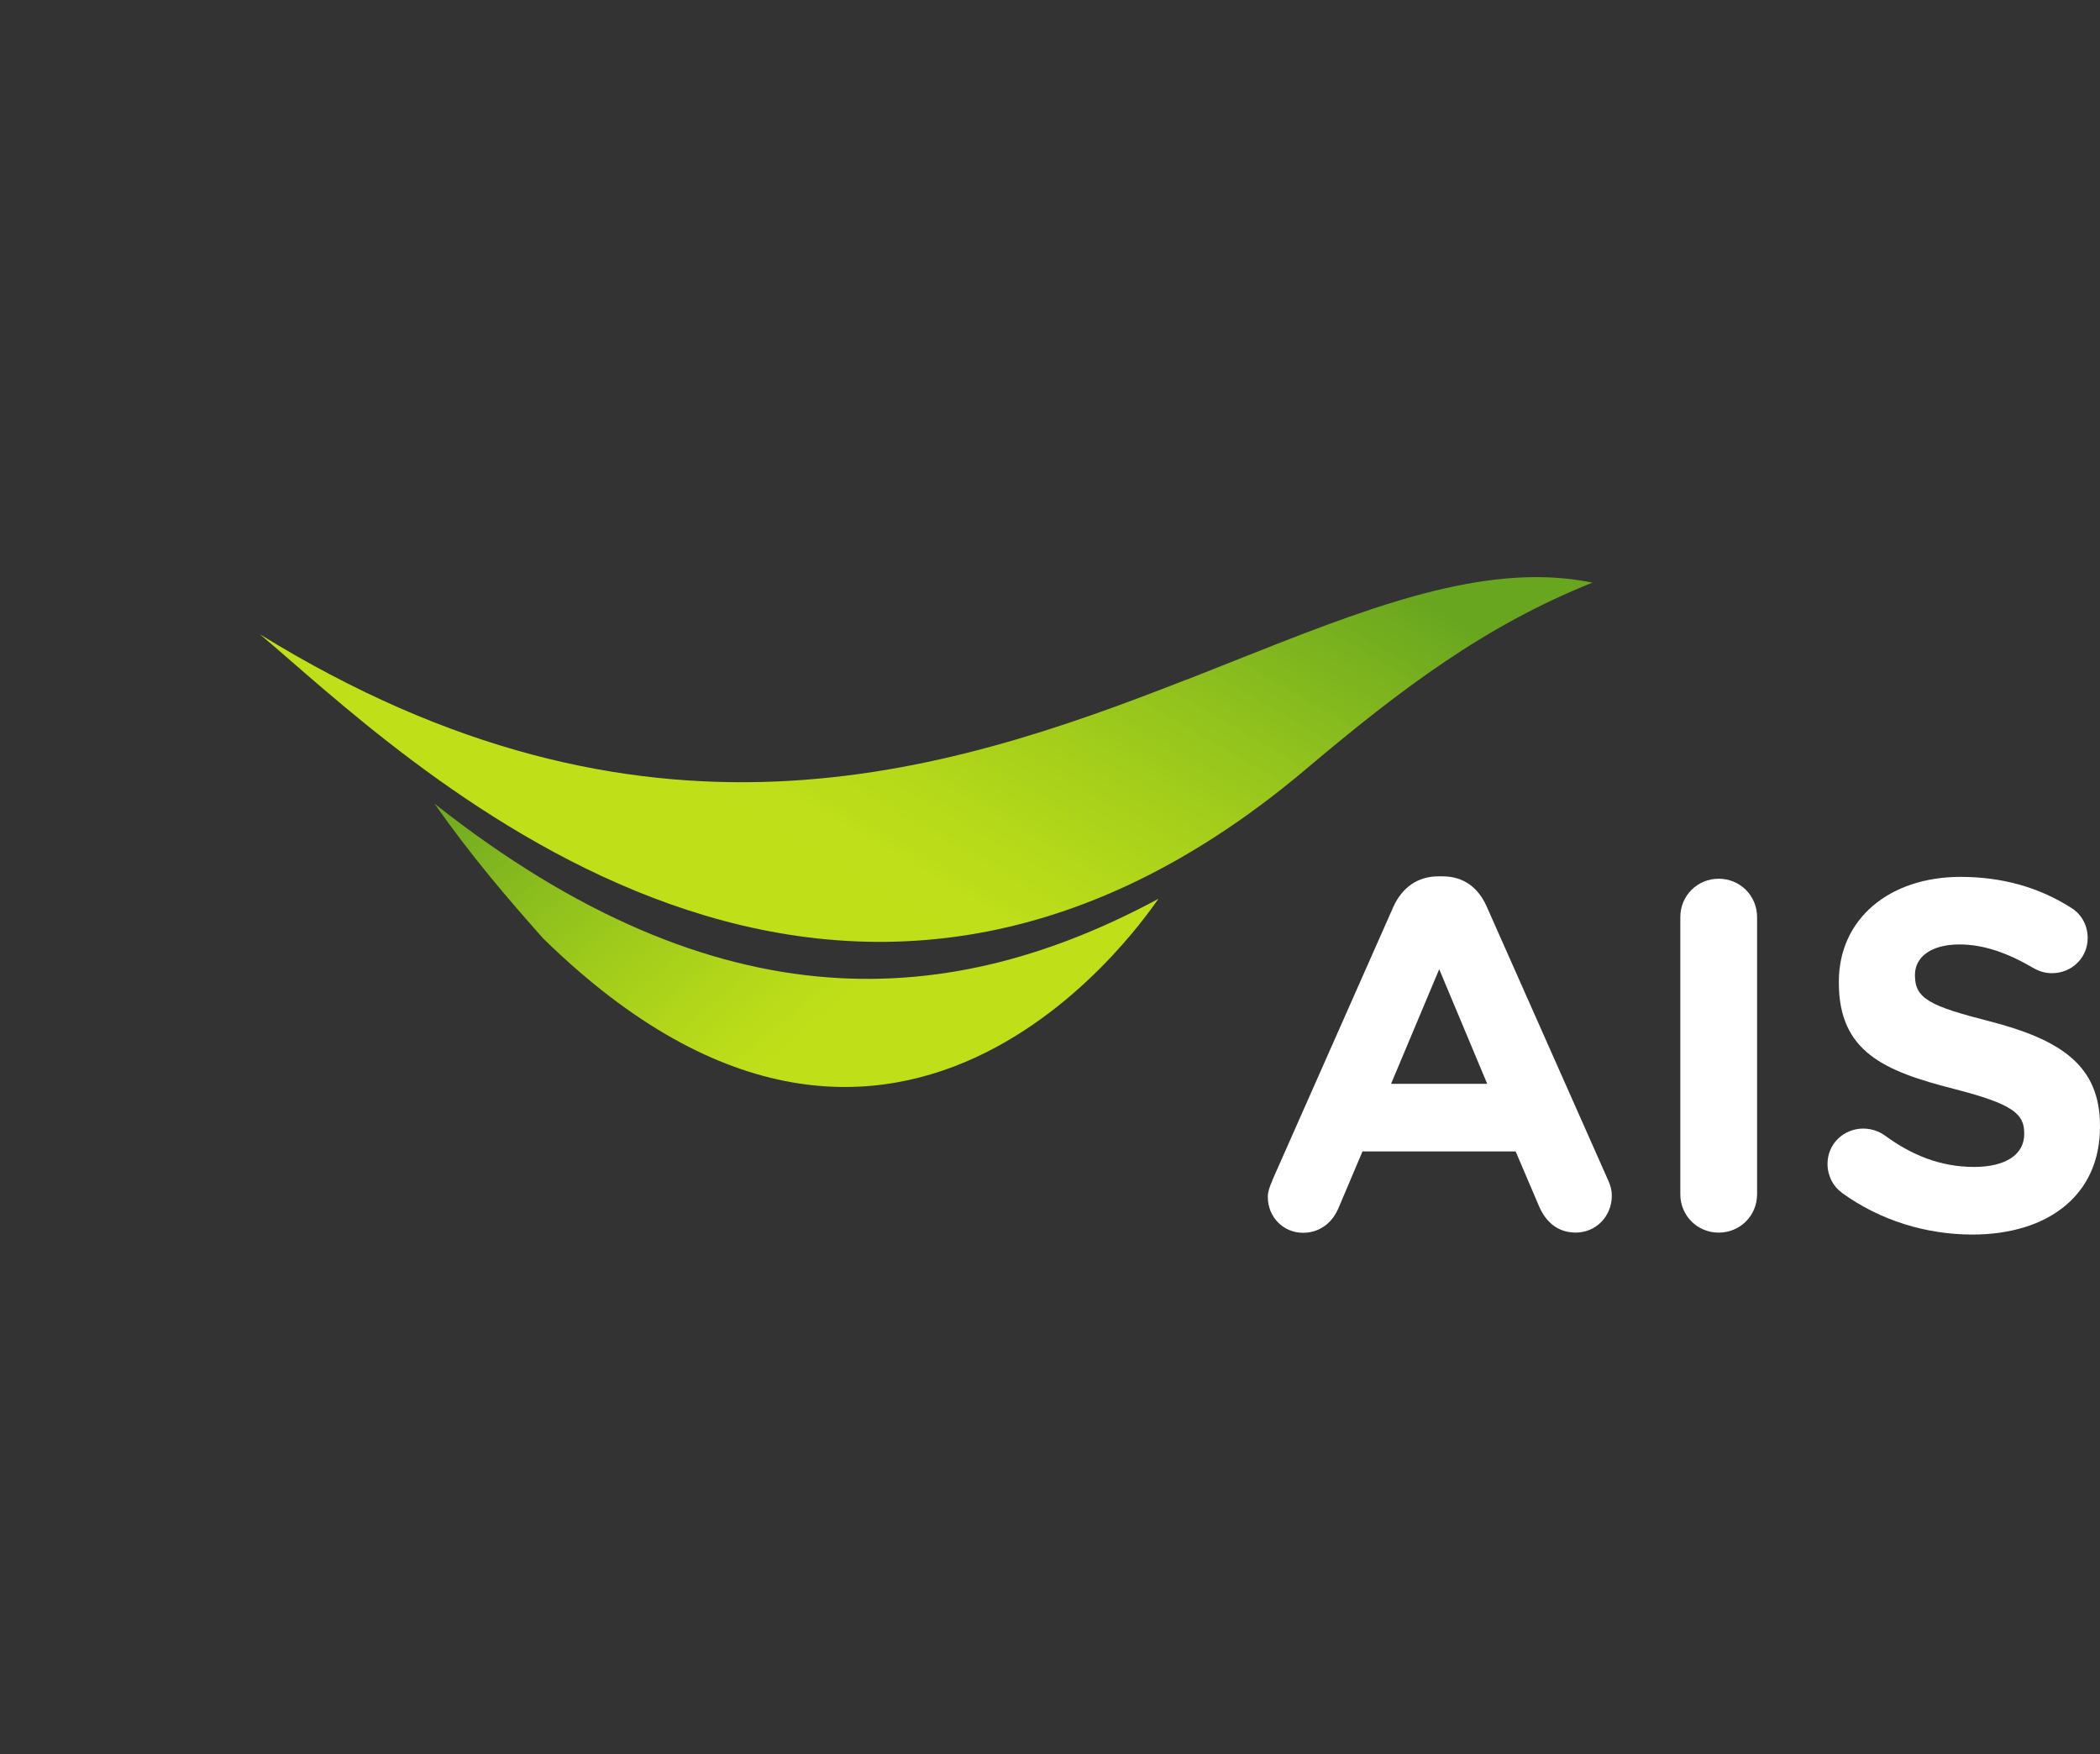
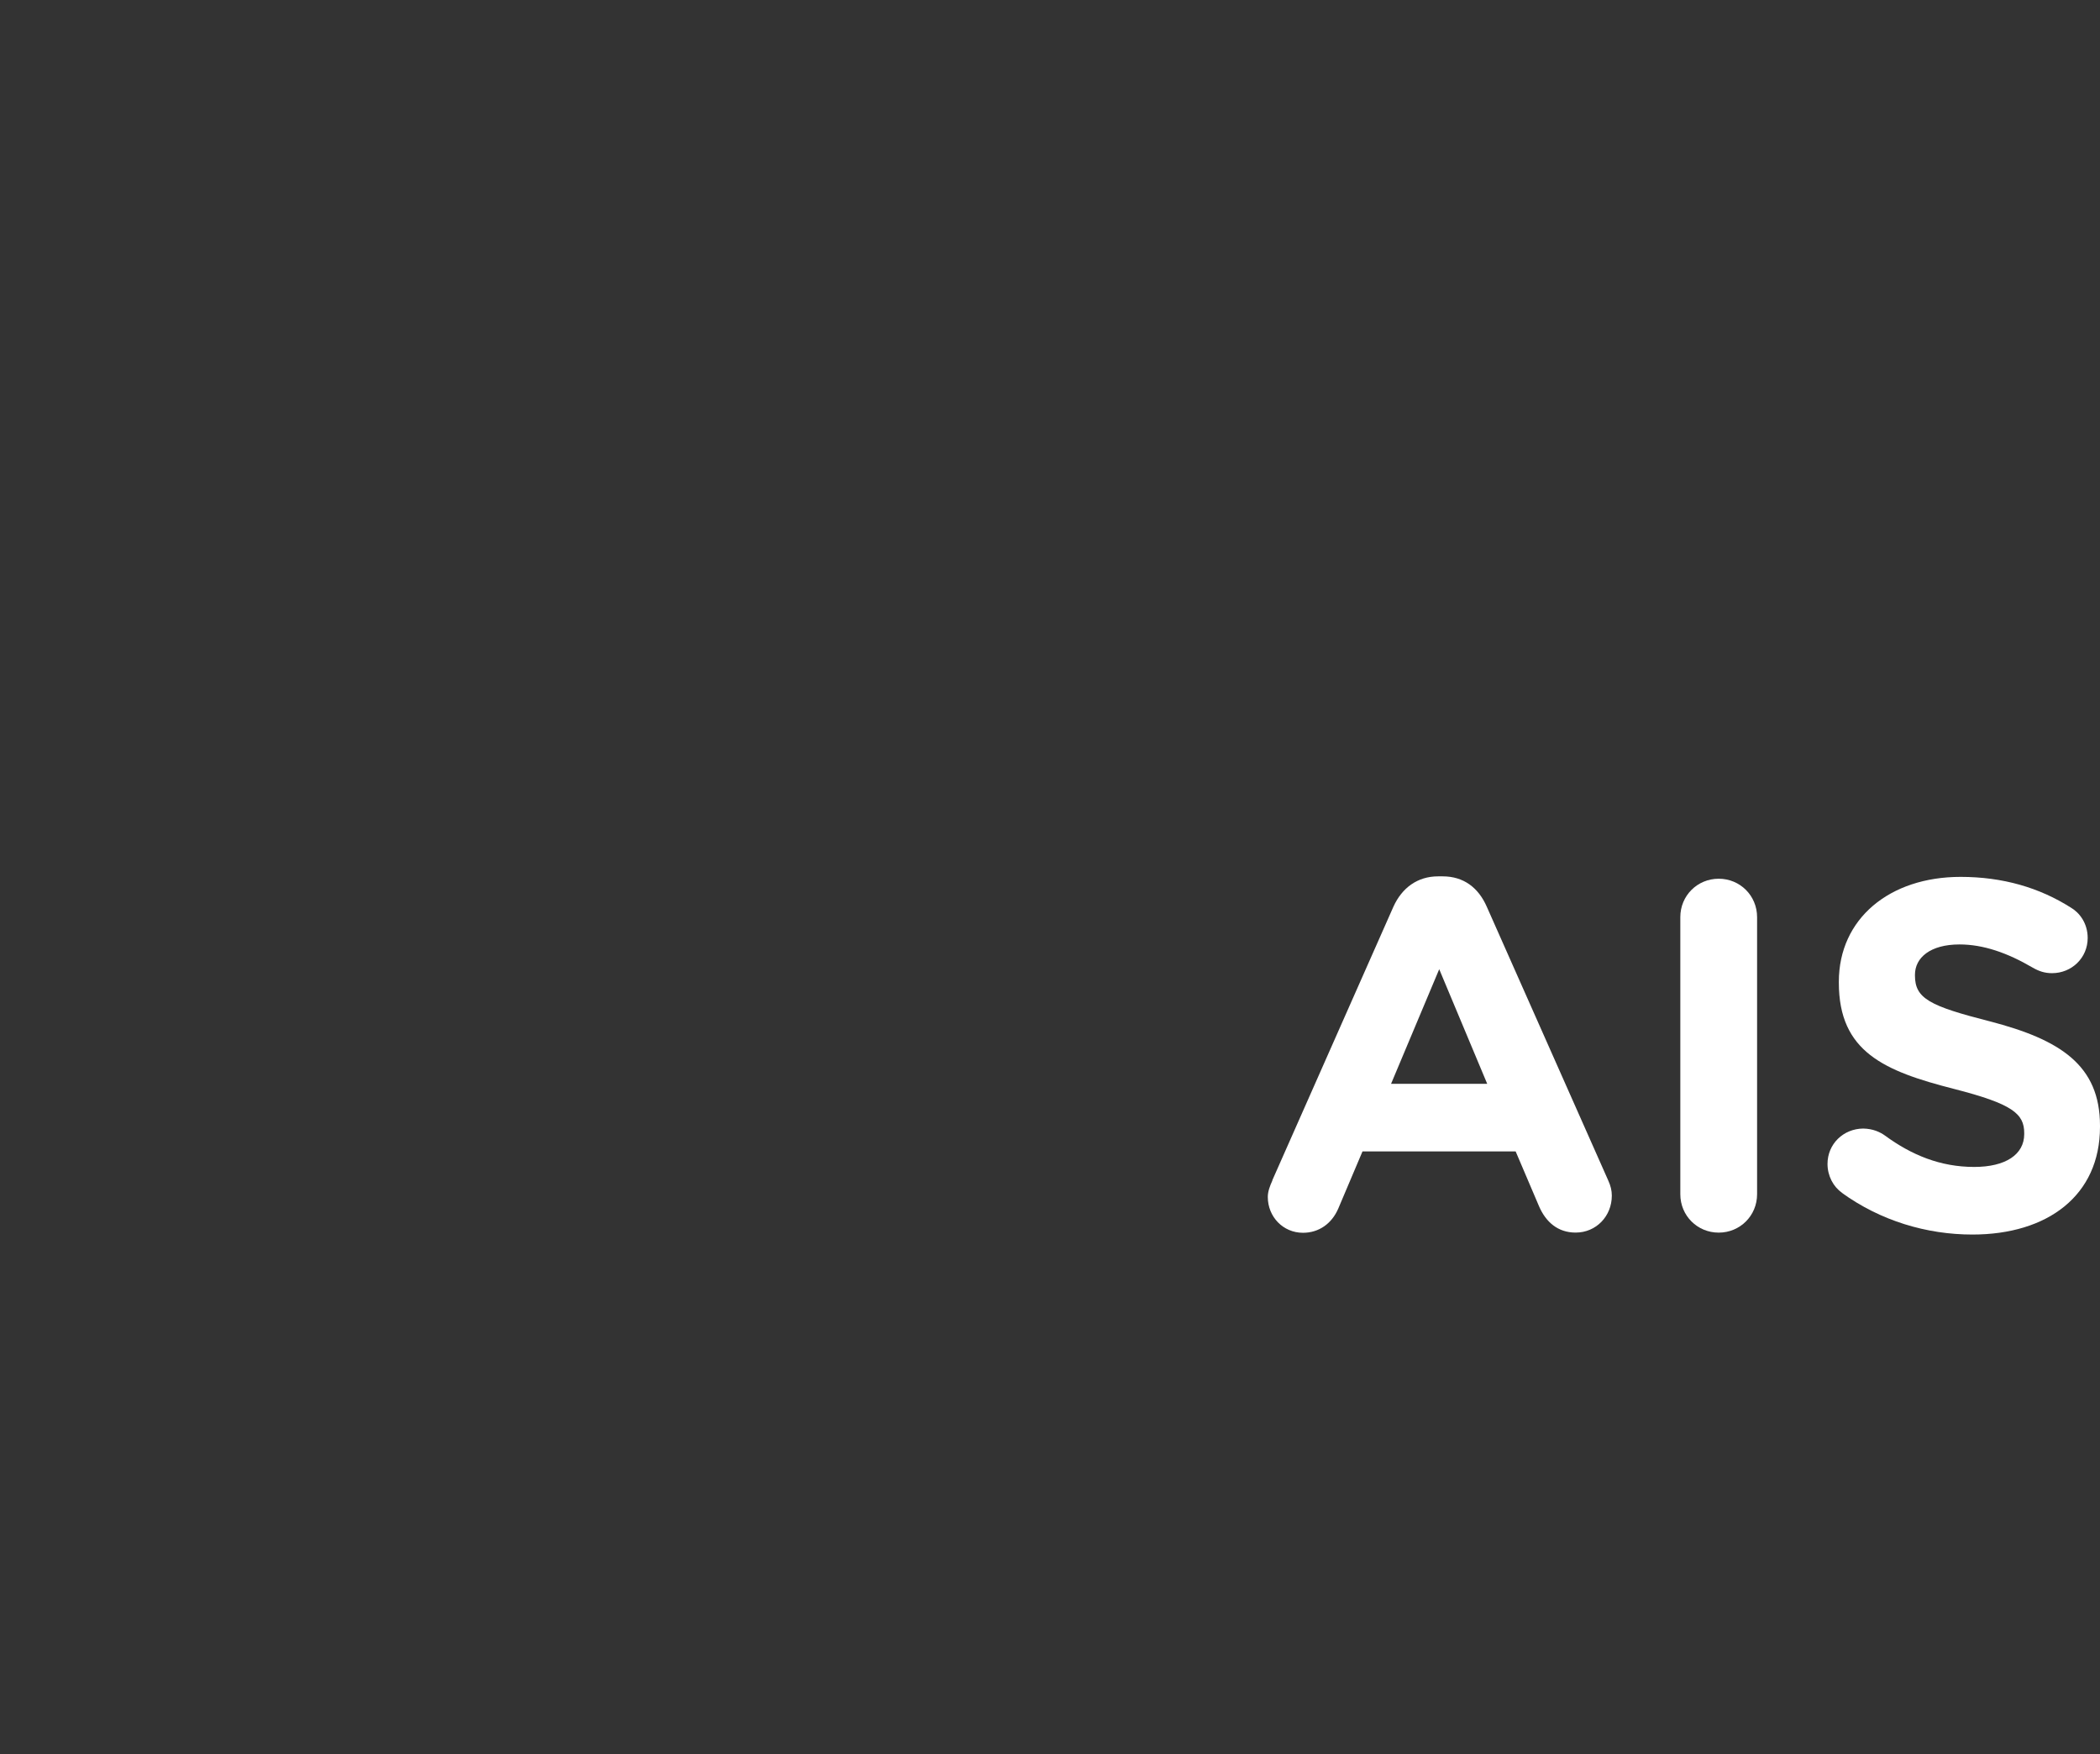
<svg xmlns="http://www.w3.org/2000/svg" id="svg8" viewBox="0 0 513.19 428.65">
  <rect x="0" y="0" width="513.19" height="428.65" fill="#333333" stroke="none" />
  <defs>
    <style>
      .cls-1 {
        fill: url(#linear-gradient-2);
      }

      .cls-2 {
        fill: #fff;
      }

      .cls-3 {
        clip-path: url(#clippath-2);
      }

      .cls-4 {
        clip-path: url(#clippath-1);
      }

      .cls-5 {
        clip-path: url(#clippath);
      }

      .cls-6 {
        fill: none;
      }

      .cls-7 {
        clip-path: url(#clippath-3);
      }

      .cls-8 {
        fill: url(#linear-gradient);
      }
    </style>
    <clipPath id="clippath">
      <rect class="cls-6" x="101.91" y="193.74" width="185.21" height="72.04" />
    </clipPath>
    <clipPath id="clippath-1">
-       <path class="cls-6" d="M132.74,229.32c88.48,86.66,149.56-8.95,150.37-9.69-49.93,26.86-106.84,32.07-176.92-23.23,9.11,12.96,17.83,23.11,26.51,32.88" />
-     </clipPath>
+       </clipPath>
    <linearGradient id="linear-gradient" x1="-1790.12" y1="245.69" x2="-1784.29" y2="245.69" gradientTransform="translate(-46861.17 -42372.27) rotate(-130) scale(35.19)" gradientUnits="userSpaceOnUse">
      <stop offset="0" stop-color="#bfdf19" />
      <stop offset=".25" stop-color="#bfdf19" />
      <stop offset=".38" stop-color="#bfdf19" />
      <stop offset=".44" stop-color="#bfdf19" />
      <stop offset=".45" stop-color="#bfdf19" />
      <stop offset=".47" stop-color="#bede19" />
      <stop offset=".48" stop-color="#bdde19" />
      <stop offset=".48" stop-color="#bcdd19" />
      <stop offset=".49" stop-color="#bbdd19" />
      <stop offset=".5" stop-color="#badc19" />
      <stop offset=".51" stop-color="#b9db19" />
      <stop offset=".52" stop-color="#b8db19" />
      <stop offset=".52" stop-color="#b7da19" />
      <stop offset=".53" stop-color="#b6da1a" />
      <stop offset=".54" stop-color="#b5d91a" />
      <stop offset=".55" stop-color="#b4d81a" />
      <stop offset=".55" stop-color="#b3d81a" />
      <stop offset=".56" stop-color="#b2d71a" />
      <stop offset=".57" stop-color="#b1d61a" />
      <stop offset=".58" stop-color="#b0d51a" />
      <stop offset=".59" stop-color="#aed51a" />
      <stop offset=".59" stop-color="#add41a" />
      <stop offset=".6" stop-color="#acd31b" />
      <stop offset=".61" stop-color="#abd21b" />
      <stop offset=".62" stop-color="#aad21b" />
      <stop offset=".62" stop-color="#a8d11b" />
      <stop offset=".63" stop-color="#a7d01b" />
      <stop offset=".64" stop-color="#a6cf1b" />
      <stop offset=".65" stop-color="#a5ce1b" />
      <stop offset=".66" stop-color="#a3cd1b" />
      <stop offset=".66" stop-color="#a2cd1c" />
      <stop offset=".67" stop-color="#a1cc1c" />
      <stop offset=".68" stop-color="#9fcb1c" />
      <stop offset=".69" stop-color="#9eca1c" />
      <stop offset=".7" stop-color="#9dc91c" />
      <stop offset=".7" stop-color="#9bc81c" />
      <stop offset=".71" stop-color="#9ac71c" />
      <stop offset=".72" stop-color="#98c71c" />
      <stop offset=".72" stop-color="#97c61d" />
      <stop offset=".73" stop-color="#96c51d" />
      <stop offset=".73" stop-color="#96c51d" />
      <stop offset=".73" stop-color="#95c41d" />
      <stop offset=".74" stop-color="#94c41d" />
      <stop offset=".74" stop-color="#94c31d" />
      <stop offset=".75" stop-color="#93c31d" />
      <stop offset=".75" stop-color="#92c21d" />
      <stop offset=".75" stop-color="#92c21d" />
      <stop offset=".76" stop-color="#91c21d" />
      <stop offset=".76" stop-color="#90c11d" />
      <stop offset=".77" stop-color="#8fc11d" />
      <stop offset=".77" stop-color="#8fc01d" />
      <stop offset=".77" stop-color="#8ec01d" />
      <stop offset=".78" stop-color="#8dbf1d" />
      <stop offset=".78" stop-color="#8dbf1d" />
      <stop offset=".79" stop-color="#8cbe1e" />
      <stop offset=".79" stop-color="#8bbe1e" />
      <stop offset=".79" stop-color="#8abd1e" />
      <stop offset=".8" stop-color="#8abd1e" />
      <stop offset=".8" stop-color="#89bc1e" />
      <stop offset=".8" stop-color="#88bc1e" />
      <stop offset=".81" stop-color="#88bb1e" />
      <stop offset=".81" stop-color="#87bb1e" />
      <stop offset=".82" stop-color="#86ba1e" />
      <stop offset=".82" stop-color="#85ba1e" />
      <stop offset=".82" stop-color="#85b91e" />
      <stop offset=".83" stop-color="#84b91e" />
      <stop offset=".83" stop-color="#83b81e" />
      <stop offset=".84" stop-color="#83b81e" />
      <stop offset=".84" stop-color="#82b71e" />
      <stop offset=".84" stop-color="#81b71e" />
      <stop offset=".85" stop-color="#80b71e" />
      <stop offset=".85" stop-color="#80b61e" />
      <stop offset=".86" stop-color="#7fb61f" />
      <stop offset=".86" stop-color="#7eb51f" />
      <stop offset=".86" stop-color="#7db51f" />
      <stop offset=".87" stop-color="#7db41f" />
      <stop offset=".87" stop-color="#7cb41f" />
      <stop offset=".88" stop-color="#7bb31f" />
      <stop offset=".88" stop-color="#7bb31f" />
      <stop offset=".88" stop-color="#7ab21f" />
      <stop offset=".89" stop-color="#79b21f" />
      <stop offset=".89" stop-color="#78b11f" />
      <stop offset=".89" stop-color="#78b11f" />
      <stop offset=".9" stop-color="#77b01f" />
      <stop offset=".9" stop-color="#76b01f" />
      <stop offset=".91" stop-color="#75af1f" />
      <stop offset=".91" stop-color="#75af1f" />
      <stop offset=".91" stop-color="#74ae1f" />
      <stop offset=".92" stop-color="#73ae1f" />
      <stop offset=".92" stop-color="#73ad1f" />
      <stop offset=".93" stop-color="#72ad1f" />
      <stop offset=".93" stop-color="#71ac20" />
      <stop offset=".93" stop-color="#70ac20" />
      <stop offset=".94" stop-color="#70ab20" />
      <stop offset=".94" stop-color="#6fab20" />
      <stop offset=".95" stop-color="#6eaa20" />
      <stop offset=".95" stop-color="#6daa20" />
      <stop offset=".95" stop-color="#6da920" />
      <stop offset=".96" stop-color="#6ca920" />
      <stop offset=".96" stop-color="#6ba820" />
      <stop offset=".96" stop-color="#6ba720" />
      <stop offset=".97" stop-color="#6aa720" />
      <stop offset="1" stop-color="#69a720" />
    </linearGradient>
    <clipPath id="clippath-2">
      <rect class="cls-6" x="60.73" y="137.13" width="329.25" height="97.74" />
    </clipPath>
    <clipPath id="clippath-3">
-       <path class="cls-6" d="M289.94,166.07c-59.62,23.38-132.74,46.73-226.42-11.07,33.34,27.94,137.4,132.66,255.48,33.07,23.58-19.91,43.99-35.23,70.15-45.69-4.51-.93-9.07-1.35-13.78-1.35-25.31,0-53.44,12.54-85.43,25.08" />
-     </clipPath>
+       </clipPath>
    <linearGradient id="linear-gradient-2" x1="-1736.64" y1="259.23" x2="-1731.66" y2="259.23" gradientTransform="translate(-63228.91 79978.91) rotate(120) scale(58.14 -58.14)" gradientUnits="userSpaceOnUse">
      <stop offset="0" stop-color="#69a620" />
      <stop offset=".12" stop-color="#69a620" />
      <stop offset=".14" stop-color="#69a620" />
      <stop offset=".15" stop-color="#69a620" />
      <stop offset=".15" stop-color="#6aa720" />
      <stop offset=".16" stop-color="#6ba820" />
      <stop offset=".16" stop-color="#6ca820" />
      <stop offset=".16" stop-color="#6da920" />
      <stop offset=".17" stop-color="#6eaa20" />
      <stop offset=".17" stop-color="#6faa20" />
      <stop offset=".18" stop-color="#70ab20" />
      <stop offset=".18" stop-color="#70ac20" />
      <stop offset=".18" stop-color="#71ac20" />
      <stop offset=".19" stop-color="#72ad1f" />
      <stop offset=".19" stop-color="#73ae1f" />
      <stop offset=".2" stop-color="#74ae1f" />
      <stop offset=".2" stop-color="#75af1f" />
      <stop offset=".2" stop-color="#76af1f" />
      <stop offset=".21" stop-color="#77b01f" />
      <stop offset=".21" stop-color="#78b11f" />
      <stop offset=".21" stop-color="#79b11f" />
      <stop offset=".22" stop-color="#7ab21f" />
      <stop offset=".22" stop-color="#7bb31f" />
      <stop offset=".23" stop-color="#7cb31f" />
      <stop offset=".23" stop-color="#7db41f" />
      <stop offset=".23" stop-color="#7eb51f" />
      <stop offset=".24" stop-color="#7eb51f" />
      <stop offset=".24" stop-color="#7fb61f" />
      <stop offset=".25" stop-color="#80b61e" />
      <stop offset=".25" stop-color="#81b71e" />
      <stop offset=".25" stop-color="#82b81e" />
      <stop offset=".26" stop-color="#83b81e" />
      <stop offset=".26" stop-color="#84b91e" />
      <stop offset=".27" stop-color="#85ba1e" />
      <stop offset=".27" stop-color="#86ba1e" />
      <stop offset=".27" stop-color="#87bb1e" />
      <stop offset=".28" stop-color="#88bb1e" />
      <stop offset=".28" stop-color="#89bc1e" />
      <stop offset=".29" stop-color="#89bd1e" />
      <stop offset=".29" stop-color="#8abd1e" />
      <stop offset=".29" stop-color="#8bbe1e" />
      <stop offset=".3" stop-color="#8cbe1d" />
      <stop offset=".3" stop-color="#8dbf1d" />
      <stop offset=".3" stop-color="#8ec01d" />
      <stop offset=".31" stop-color="#8fc01d" />
      <stop offset=".31" stop-color="#90c11d" />
      <stop offset=".32" stop-color="#91c11d" />
      <stop offset=".32" stop-color="#92c21d" />
      <stop offset=".32" stop-color="#93c31d" />
      <stop offset=".33" stop-color="#93c31d" />
      <stop offset=".33" stop-color="#94c41d" />
      <stop offset=".34" stop-color="#95c41d" />
      <stop offset=".34" stop-color="#96c51d" />
      <stop offset=".34" stop-color="#97c61d" />
      <stop offset=".35" stop-color="#98c61c" />
      <stop offset=".35" stop-color="#99c71c" />
      <stop offset=".36" stop-color="#9ac71c" />
      <stop offset=".36" stop-color="#9ac81c" />
      <stop offset=".36" stop-color="#9bc81c" />
      <stop offset=".37" stop-color="#9cc91c" />
      <stop offset=".37" stop-color="#9dc91c" />
      <stop offset=".38" stop-color="#9eca1c" />
      <stop offset=".38" stop-color="#9fcb1c" />
      <stop offset=".38" stop-color="#a0cb1c" />
      <stop offset=".39" stop-color="#a0cc1c" />
      <stop offset=".39" stop-color="#a1cc1c" />
      <stop offset=".39" stop-color="#a2cd1c" />
      <stop offset=".4" stop-color="#a3cd1b" />
      <stop offset=".4" stop-color="#a4ce1b" />
      <stop offset=".41" stop-color="#a5ce1b" />
      <stop offset=".41" stop-color="#a5cf1b" />
      <stop offset=".41" stop-color="#a6cf1b" />
      <stop offset=".42" stop-color="#a7d01b" />
      <stop offset=".42" stop-color="#a8d01b" />
      <stop offset=".43" stop-color="#a9d11b" />
      <stop offset=".43" stop-color="#a9d11b" />
      <stop offset=".43" stop-color="#aad21b" />
      <stop offset=".44" stop-color="#abd21b" />
      <stop offset=".44" stop-color="#acd31b" />
      <stop offset=".45" stop-color="#acd31b" />
      <stop offset=".45" stop-color="#add41a" />
      <stop offset=".45" stop-color="#aed41a" />
      <stop offset=".46" stop-color="#afd51a" />
      <stop offset=".46" stop-color="#afd51a" />
      <stop offset=".47" stop-color="#b0d61a" />
      <stop offset=".48" stop-color="#b2d71a" />
      <stop offset=".48" stop-color="#b3d71a" />
      <stop offset=".49" stop-color="#b4d81a" />
      <stop offset=".5" stop-color="#b6d91a" />
      <stop offset=".51" stop-color="#b7da19" />
      <stop offset=".52" stop-color="#b8db19" />
      <stop offset=".52" stop-color="#b9db19" />
      <stop offset=".53" stop-color="#badc19" />
      <stop offset=".54" stop-color="#bbdd19" />
      <stop offset=".55" stop-color="#bcdd19" />
      <stop offset=".55" stop-color="#bdde19" />
      <stop offset=".56" stop-color="#bedf19" />
      <stop offset=".62" stop-color="#bfdf19" />
      <stop offset=".75" stop-color="#bfdf19" />
      <stop offset="1" stop-color="#bfdf19" />
    </linearGradient>
  </defs>
  <g id="layer1">
    <g id="g1789">
      <g class="cls-5">
        <g id="g1009">
          <g class="cls-4">
            <g id="g1007">
              <path id="path1005" class="cls-8" d="M179.27,403.11l162.68-136.52L210.02,109.31,47.35,245.83l131.96,157.28h-.04Z" />
            </g>
          </g>
        </g>
      </g>
      <g class="cls-3">
        <g id="g1015">
          <g class="cls-7">
            <g id="g1013">
-               <path id="path1011" class="cls-1" d="M144.93,0L452.61,177.69l-144.89,250.96L0,251,144.93,0Z" />
-             </g>
+               </g>
          </g>
        </g>
      </g>
      <path id="path1017" class="cls-2" d="M363.44,264.85l-11.73-28.01-11.77,28.01h23.5Zm-52.52,23.58l29.6-66.87c2.08-4.59,5.87-7.41,10.92-7.41h1.12c5.09,0,8.72,2.74,10.77,7.41l29.67,66.87c.62,1.35,.89,2.51,.89,3.74,0,5.02-3.82,9.03-8.84,9.03-4.36,0-7.29-2.59-8.95-6.44l-5.71-13.39h-37.43l-5.94,14.01c-1.58,3.63-4.71,5.87-8.6,5.87-4.86,0-8.6-3.9-8.6-8.76,0-1.31,.5-2.66,1.12-4.01" />
      <path id="path1019" class="cls-2" d="M450.11,291.44c-2.08-1.43-3.51-4.09-3.51-7.02,0-4.86,3.86-8.6,8.72-8.64,2.39,.04,4.13,.85,5.36,1.74,6.44,4.71,13.47,7.64,21.76,7.64,7.64,0,12.23-3.01,12.23-8.03v-.23c0-4.75-2.86-7.14-17.13-10.8-17.09-4.36-28.17-9.07-28.17-25.97v-.23c0-15.4,12.39-25.62,29.75-25.62,10.3,0,19.25,2.62,26.97,7.52,2.05,1.2,4.09,3.78,4.09,7.41,0,4.86-3.9,8.6-8.72,8.6-1.81,0-3.24-.5-4.71-1.35-6.21-3.63-12.08-5.67-17.9-5.67-7.14,0-10.88,3.24-10.88,7.41v.19c0,5.63,3.63,7.45,18.29,11.19,17.25,4.48,26.93,10.73,26.93,25.51v.27c0,16.82-12.85,26.32-31.18,26.32-11.19,0-22.46-3.36-31.95-10.23" />
      <path id="path1021" class="cls-2" d="M410.63,224.11c0-5.25,4.17-9.38,9.38-9.38s9.38,4.13,9.38,9.38v67.72c0,5.25-4.17,9.38-9.38,9.38s-9.38-4.13-9.38-9.38v-67.72Z" />
    </g>
  </g>
</svg>